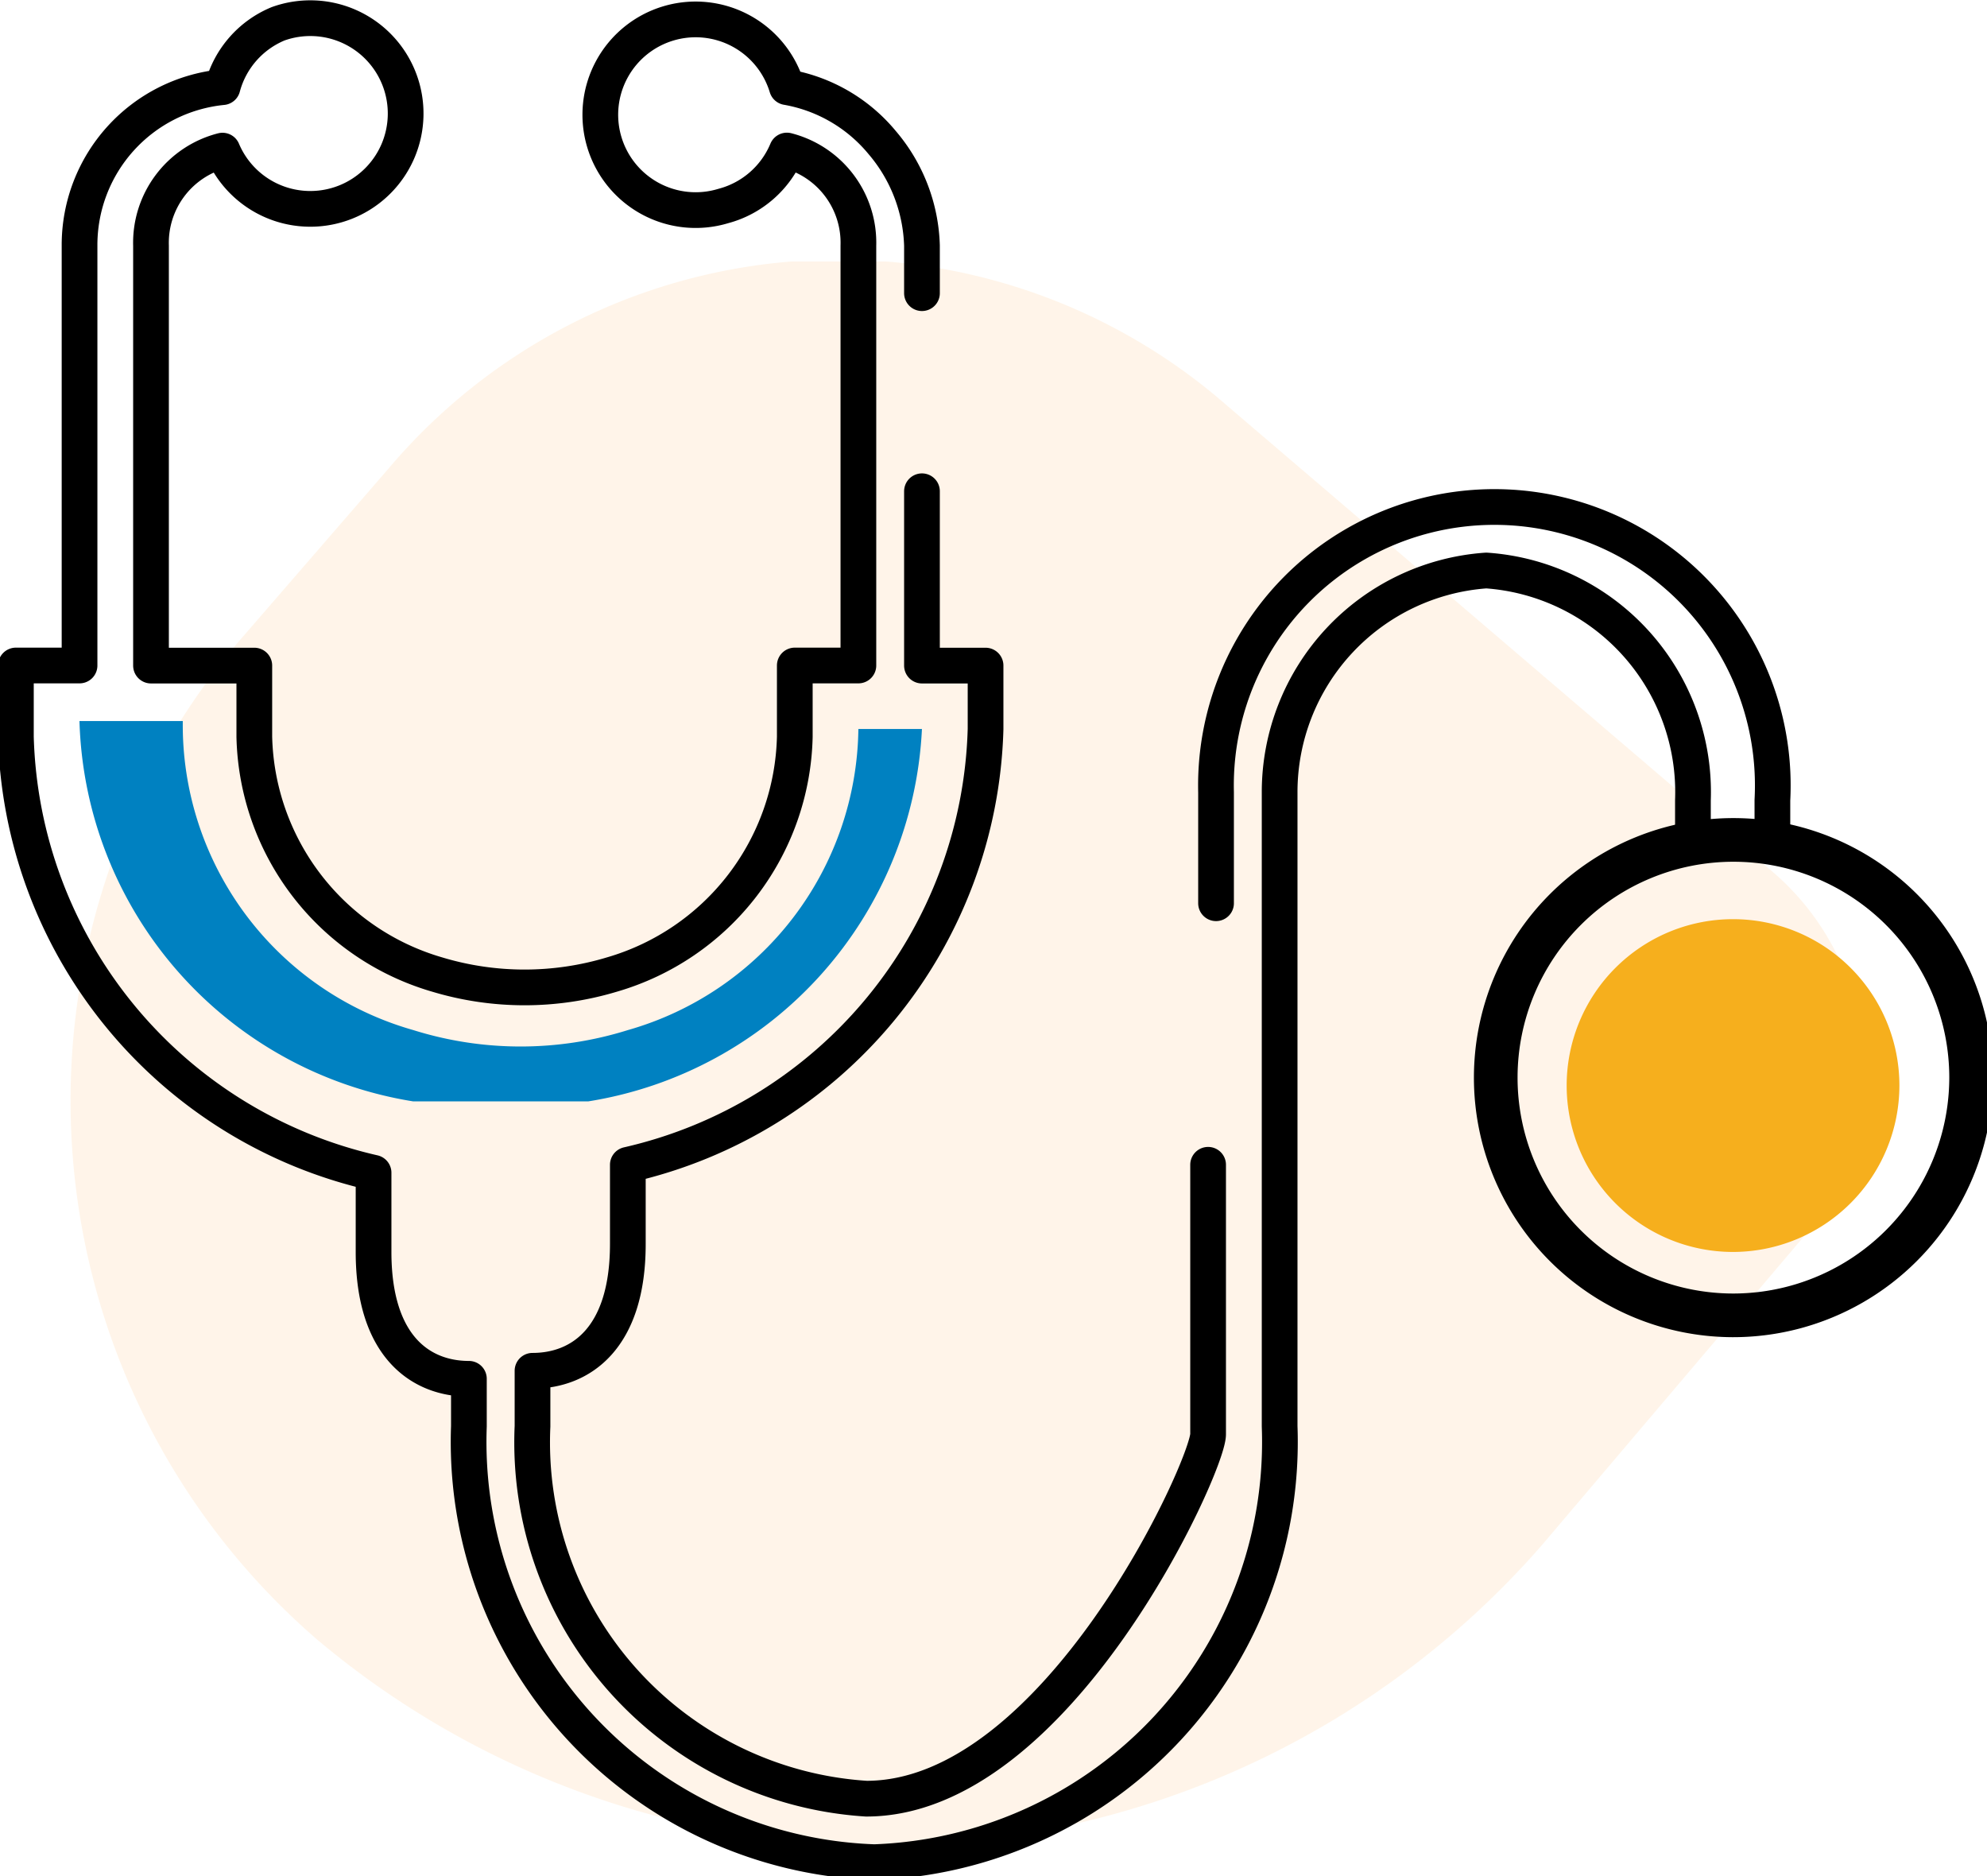
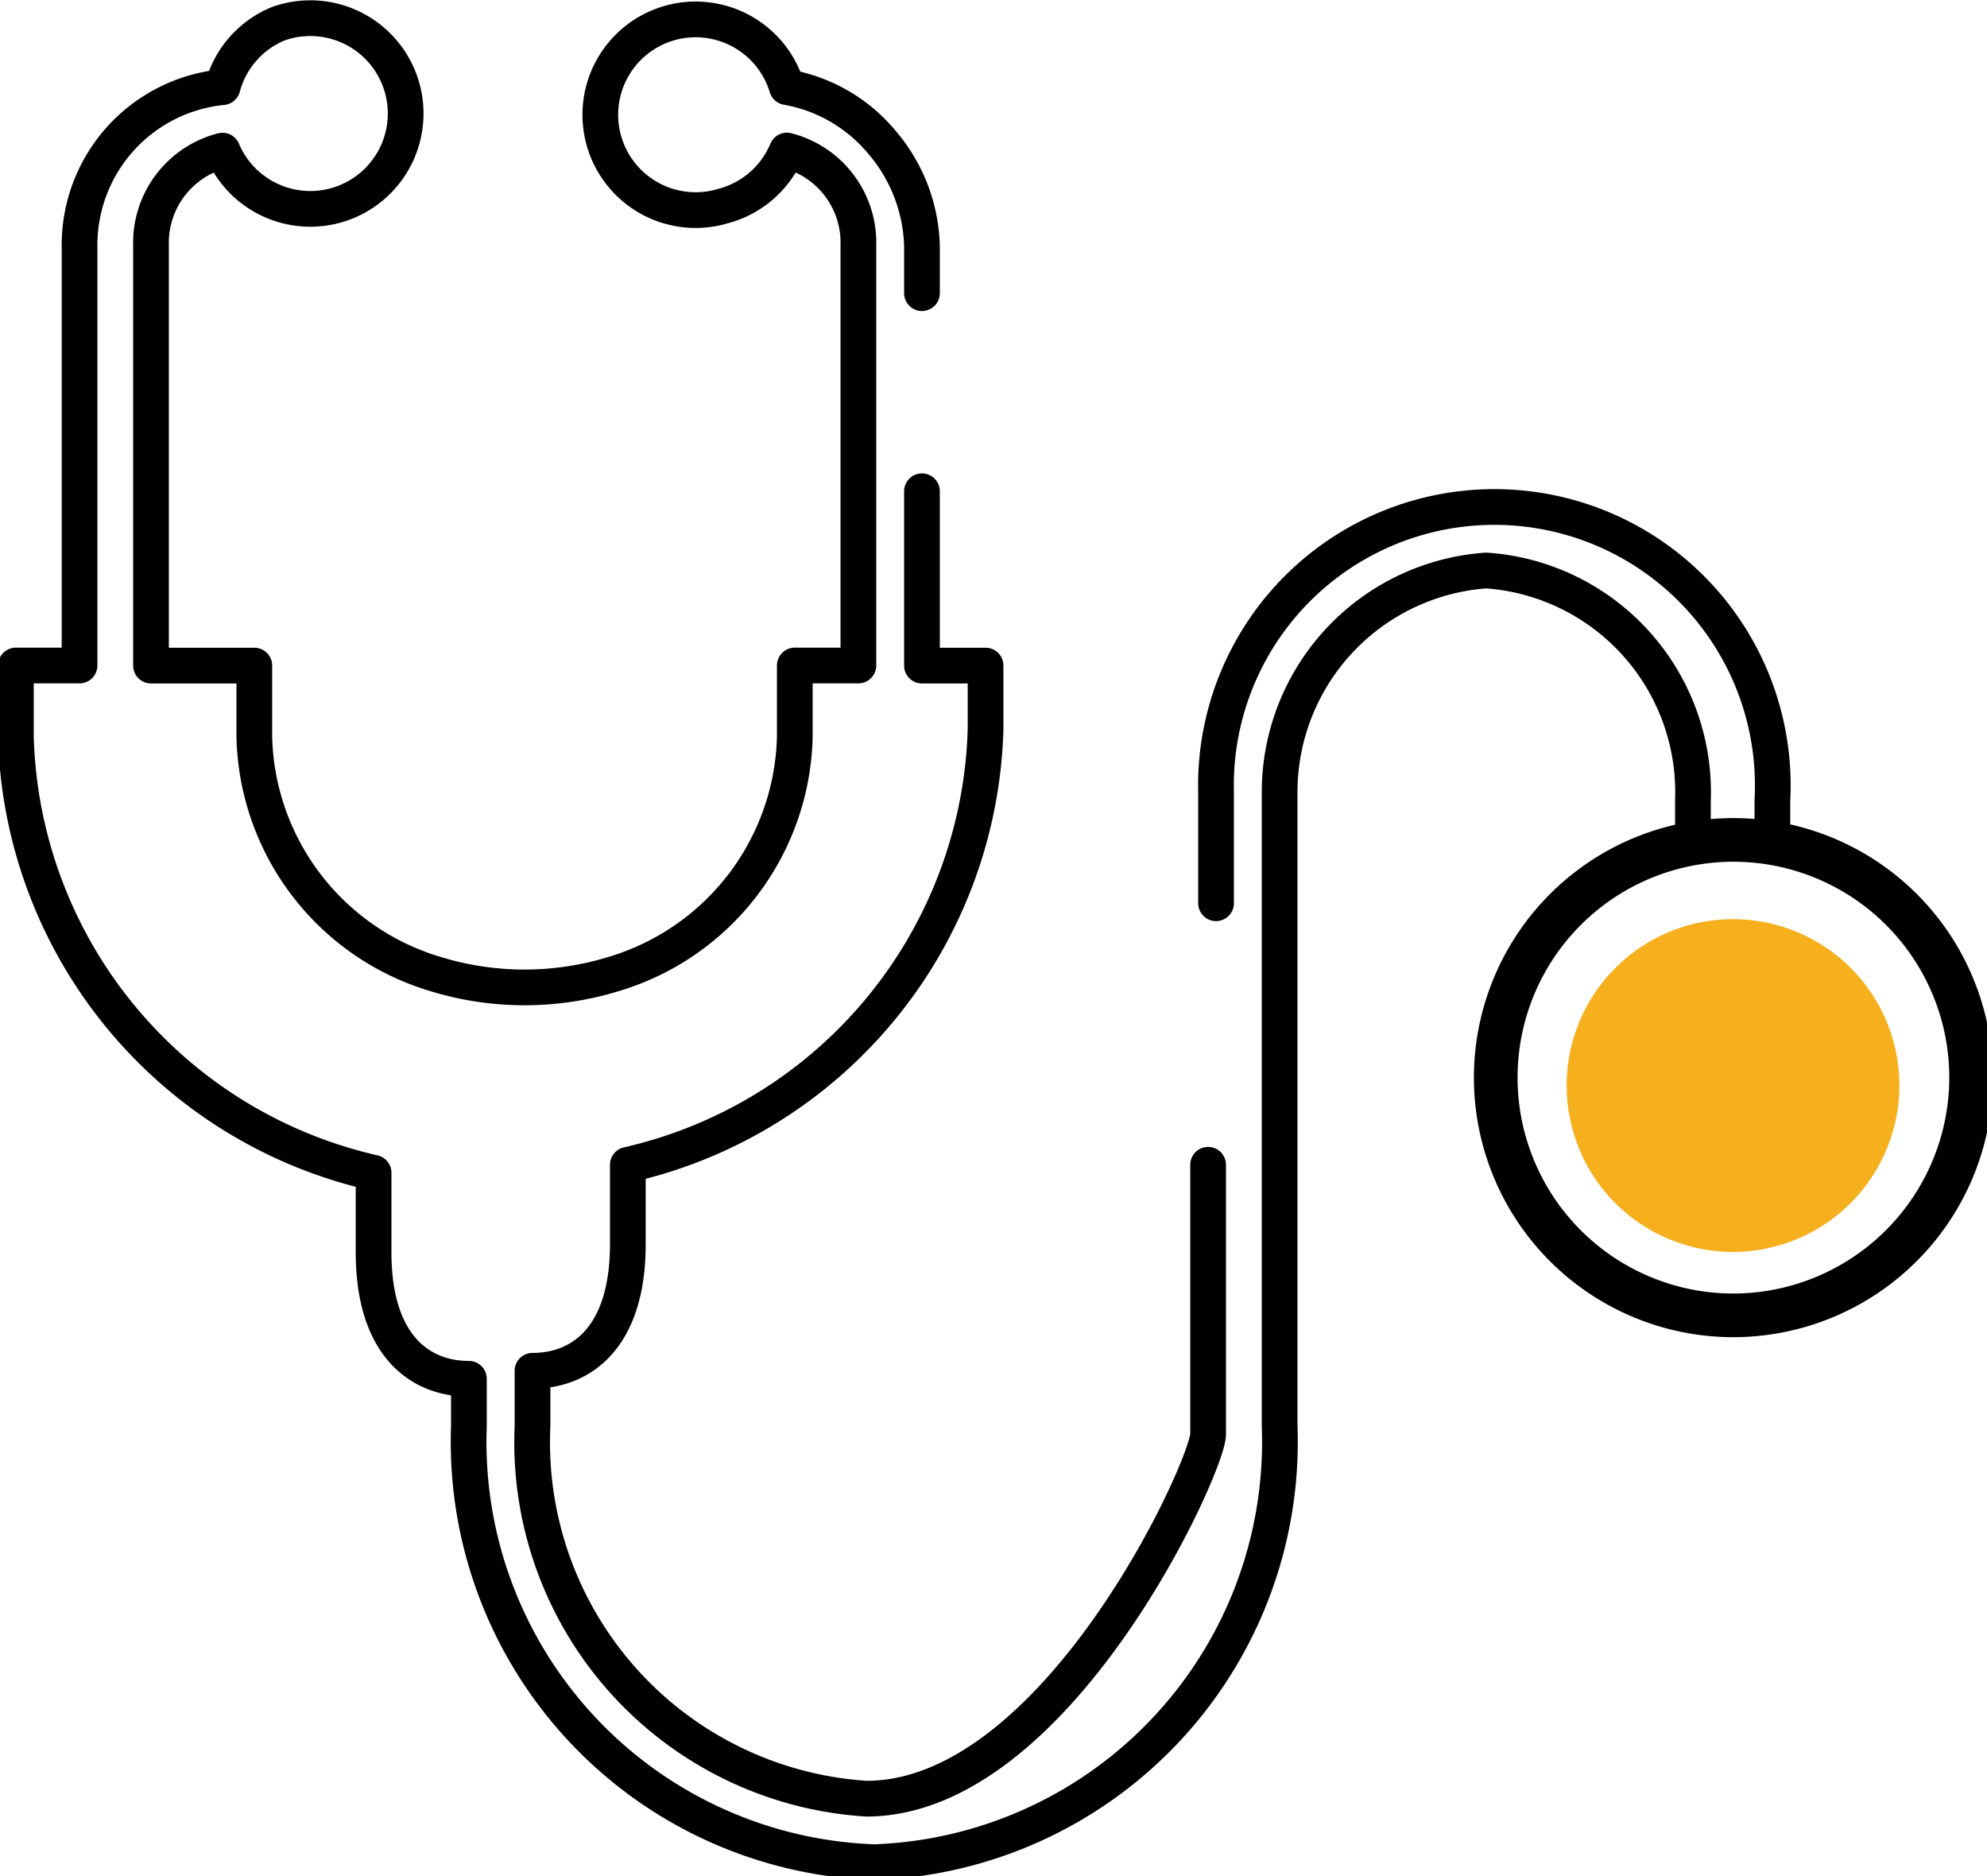
<svg xmlns="http://www.w3.org/2000/svg" width="108.386" height="102.336" viewBox="0 0 108.386 102.336">
  <defs>
    <style>.a,.f,.g{fill:none;}.b{clip-path:url(#a);}.c{opacity:0.1;}.d{clip-path:url(#b);}.e{fill:#ff931e;}.f,.g{stroke:#000;stroke-linecap:round;stroke-linejoin:round;}.f{stroke-width:1.948px;}.g{stroke-width:2.381px;}.h{fill:#f6af1d;}.i{fill:#0081c1;}</style>
    <clipPath id="a">
      <rect class="a" width="108.386" height="102.336" />
    </clipPath>
    <clipPath id="b">
      <rect class="a" width="98.415" height="86.821" />
    </clipPath>
  </defs>
  <g transform="translate(54.193 51.168)">
    <g class="b" transform="translate(-54.193 -51.168)">
      <g transform="translate(0.867 0.992)">
        <g class="c" transform="translate(2.601 13.269)">
          <g class="d">
-             <path class="e" d="M14.381,78.576h0a38.808,38.808,0,0,1-4.335-54.452l8.237-9.508a32.153,32.153,0,0,1,45.089-3.889L93.72,36.656a14.23,14.23,0,0,1,1.734,19.879L81.147,73.39a47.8,47.8,0,0,1-66.766,5.186" transform="translate(-0.508 -3.38)" />
-           </g>
+             </g>
        </g>
        <path class="f" d="M65.665,48.5v-6.05a15.187,15.187,0,1,1,30.348.432v2.161M49.624,15.227V12.634a9.059,9.059,0,0,0-2.168-5.618,8.677,8.677,0,0,0-5.2-3.025,5.2,5.2,0,1,0-3.468,6.482,5.2,5.2,0,0,0,3.468-3.025,5.188,5.188,0,0,1,3.9,5.186v22.9H42.687v3.889a13.836,13.836,0,0,1-9.972,12.965,16.525,16.525,0,0,1-9.538,0,13.836,13.836,0,0,1-9.972-12.965V35.539H7.57v-22.9a5.188,5.188,0,0,1,3.9-5.186A5.2,5.2,0,1,0,14.507.534a5.191,5.191,0,0,0-3.035,3.457,8.653,8.653,0,0,0-7.8,8.643v22.9H.2v3.889A25.085,25.085,0,0,0,19.71,63.2v4.322c0,5.186,2.6,6.915,5.2,6.915v2.593A22.935,22.935,0,0,0,47.023,100.8,22.935,22.935,0,0,0,69.134,77.026V42.453a12.116,12.116,0,0,1,11.272-12.1A12.115,12.115,0,0,1,91.678,42.886v2.161M65.232,62.765V77.458c0,1.729-8.237,19.879-18.642,19.879A19.47,19.47,0,0,1,28.38,77.026V74c2.6,0,5.2-1.729,5.2-6.915V62.765A25.085,25.085,0,0,0,53.093,39V35.539H49.624V26.031" transform="translate(-0.2 -0.23)" />
        <path class="g" d="M31.806,36.53A12.965,12.965,0,1,1,44.813,23.565,12.986,12.986,0,0,1,31.806,36.53Z" transform="translate(61.839 34.217)" />
        <path class="h" d="M28.8,29.751a9.075,9.075,0,1,1,9.1-9.075,9.09,9.09,0,0,1-9.1,9.075" transform="translate(64.841 37.538)" />
-         <path class="i" d="M1,9.1H6.636A17.294,17.294,0,0,0,19.209,25.954a19.569,19.569,0,0,0,11.706,0A17.3,17.3,0,0,0,43.487,9.532h3.468A21.633,21.633,0,0,1,28.747,29.844H19.209A21.631,21.631,0,0,1,1,9.1" transform="translate(2.468 29.234)" />
      </g>
    </g>
  </g>
</svg>